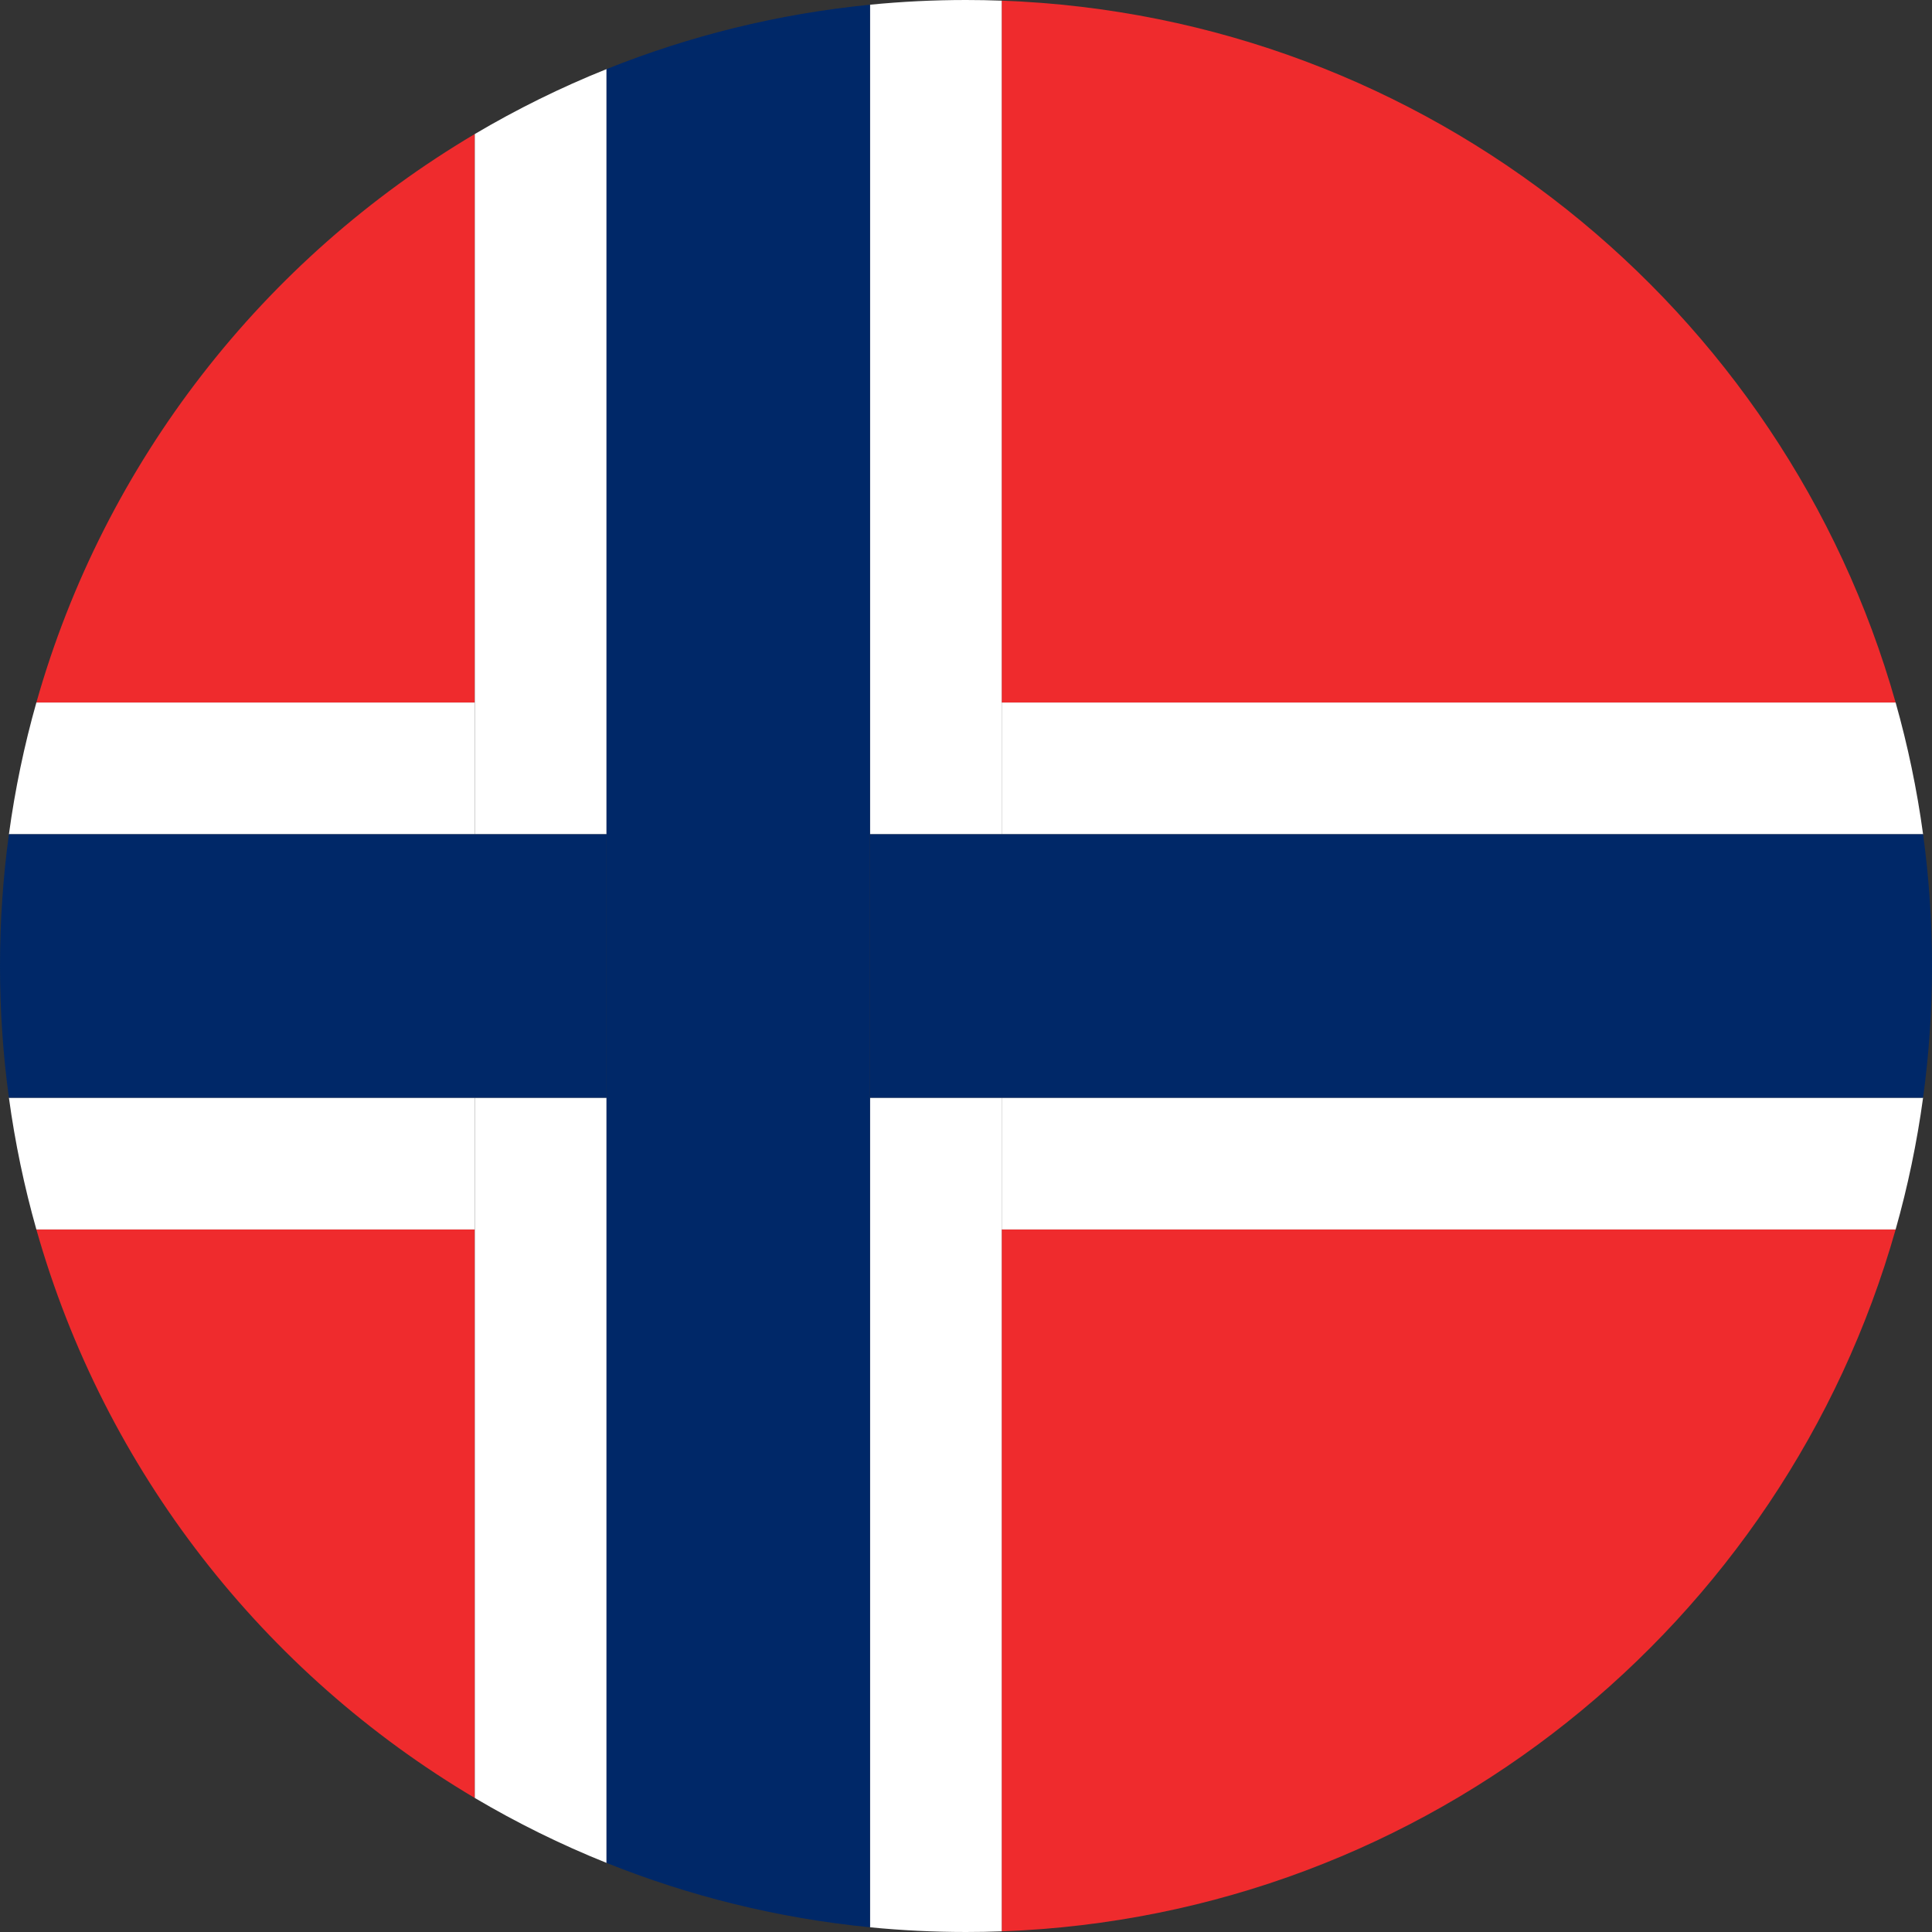
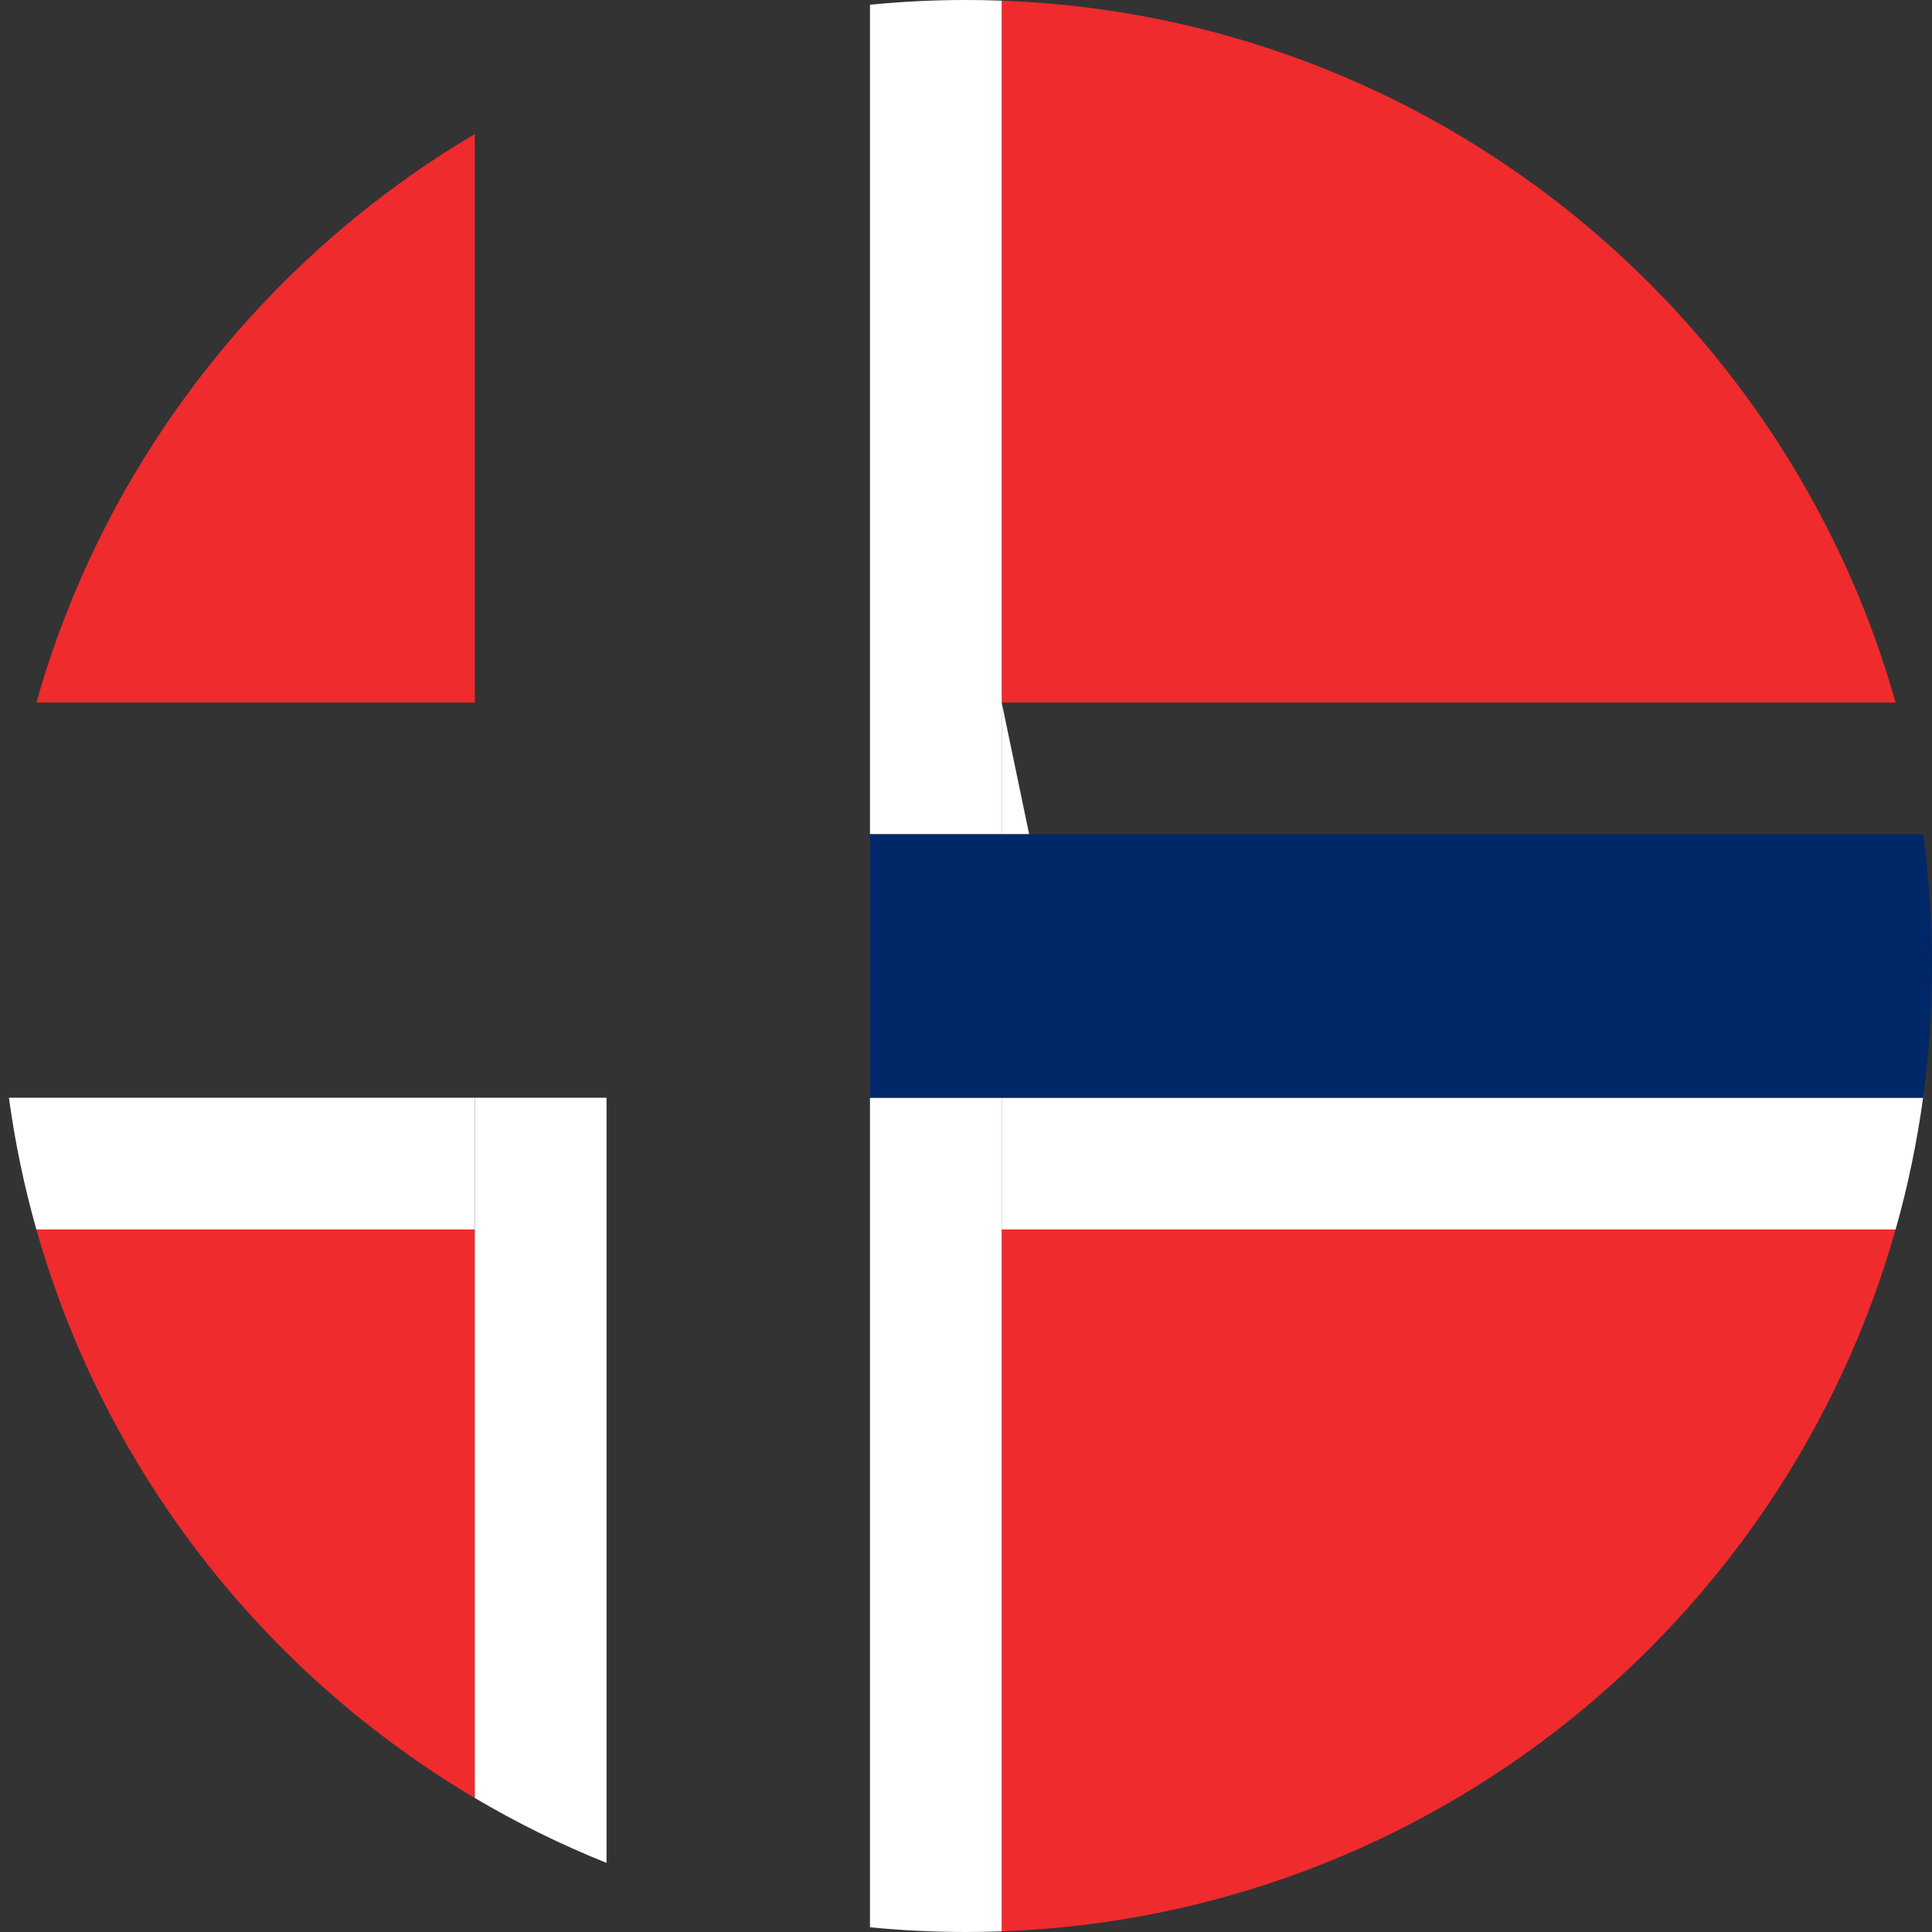
<svg xmlns="http://www.w3.org/2000/svg" id="Layer_2" data-name="Layer 2" viewBox="0 0 3000 3000" width="3000px" height="3000px">
  <rect x="0" y="0" width="3000" height="3000" fill="#333333" stroke="none" />
  <defs>
    <style>
      .cls-1 {
        fill: #fff;
      }

      .cls-2 {
        fill: #ef2b2d;
      }

      .cls-3 {
        fill: #002868;
      }
    </style>
  </defs>
  <g id="Layer_1-2" data-name="Layer 1">
    <path class="cls-2" d="M56.47,1909.09c105.85,374.23,353.29,689.01,680.8,882.79v-882.79H56.47Z" />
    <path class="cls-2" d="M1555.45,2998.99c662.16-24.07,1214.82-477.33,1388.08-1089.9h-1388.08v1089.9Z" />
    <path class="cls-2" d="M737.27,208.12C409.76,401.9,162.31,716.68,56.47,1090.91h680.8V208.12Z" />
    <path class="cls-2" d="M2943.53,1090.91C2770.28,478.34,2217.62,25.08,1555.45,1.01v1089.9h1388.08Z" />
    <g>
-       <path class="cls-1" d="M737.27,1090.91H56.47c-18.79,66.42-33.11,134.72-42.63,204.55h723.44v-204.55Z" />
      <path class="cls-1" d="M737.27,1704.55H13.84c9.52,69.83,23.84,138.12,42.63,204.55h680.81v-204.55Z" />
    </g>
    <g>
      <path class="cls-1" d="M1555.45,1909.09h1388.08c18.79-66.42,33.11-134.72,42.63-204.55h-1430.71v204.55Z" />
-       <path class="cls-1" d="M1555.45,1090.91v204.55h1430.71c-9.52-69.83-23.84-138.12-42.63-204.55h-1388.08Z" />
+       <path class="cls-1" d="M1555.45,1090.91v204.55h1430.71h-1388.08Z" />
    </g>
    <g>
-       <path class="cls-1" d="M941.82,107.3v1188.15h-204.55V208.12c65.18-38.56,133.52-72.33,204.55-100.82Z" />
      <path class="cls-1" d="M1555.45,1.01v1294.44h-204.54V7.32c49.04-4.84,98.78-7.32,149.09-7.32,18.57,0,37.05.34,55.45,1.01Z" />
    </g>
    <g>
      <path class="cls-1" d="M941.82,1704.55v1188.15c-71.03-28.49-139.37-62.26-204.55-100.82v-1087.33h204.55Z" />
      <path class="cls-1" d="M1555.45,1704.55v1294.44c-18.4.67-36.88,1.01-55.45,1.01-50.31,0-100.05-2.48-149.09-7.32v-1288.13h204.54Z" />
    </g>
-     <path class="cls-3" d="M737.27,1295.45H13.84c-9.12,66.88-13.84,135.16-13.84,204.55s4.72,137.66,13.84,204.55h927.98v-409.09h-204.55Z" />
    <path class="cls-3" d="M2986.16,1295.45h-1635.25v409.09h1635.25c9.12-66.88,13.84-135.16,13.84-204.55s-4.72-137.66-13.84-204.55Z" />
-     <path class="cls-3" d="M1350.91,1704.55V7.32c-143.24,14.14-280.56,48.42-409.09,99.98v1597.25h0v204.55h0v983.61c128.53,51.56,265.85,85.84,409.09,99.98v-1083.59h0v-204.54h0Z" />
  </g>
</svg>